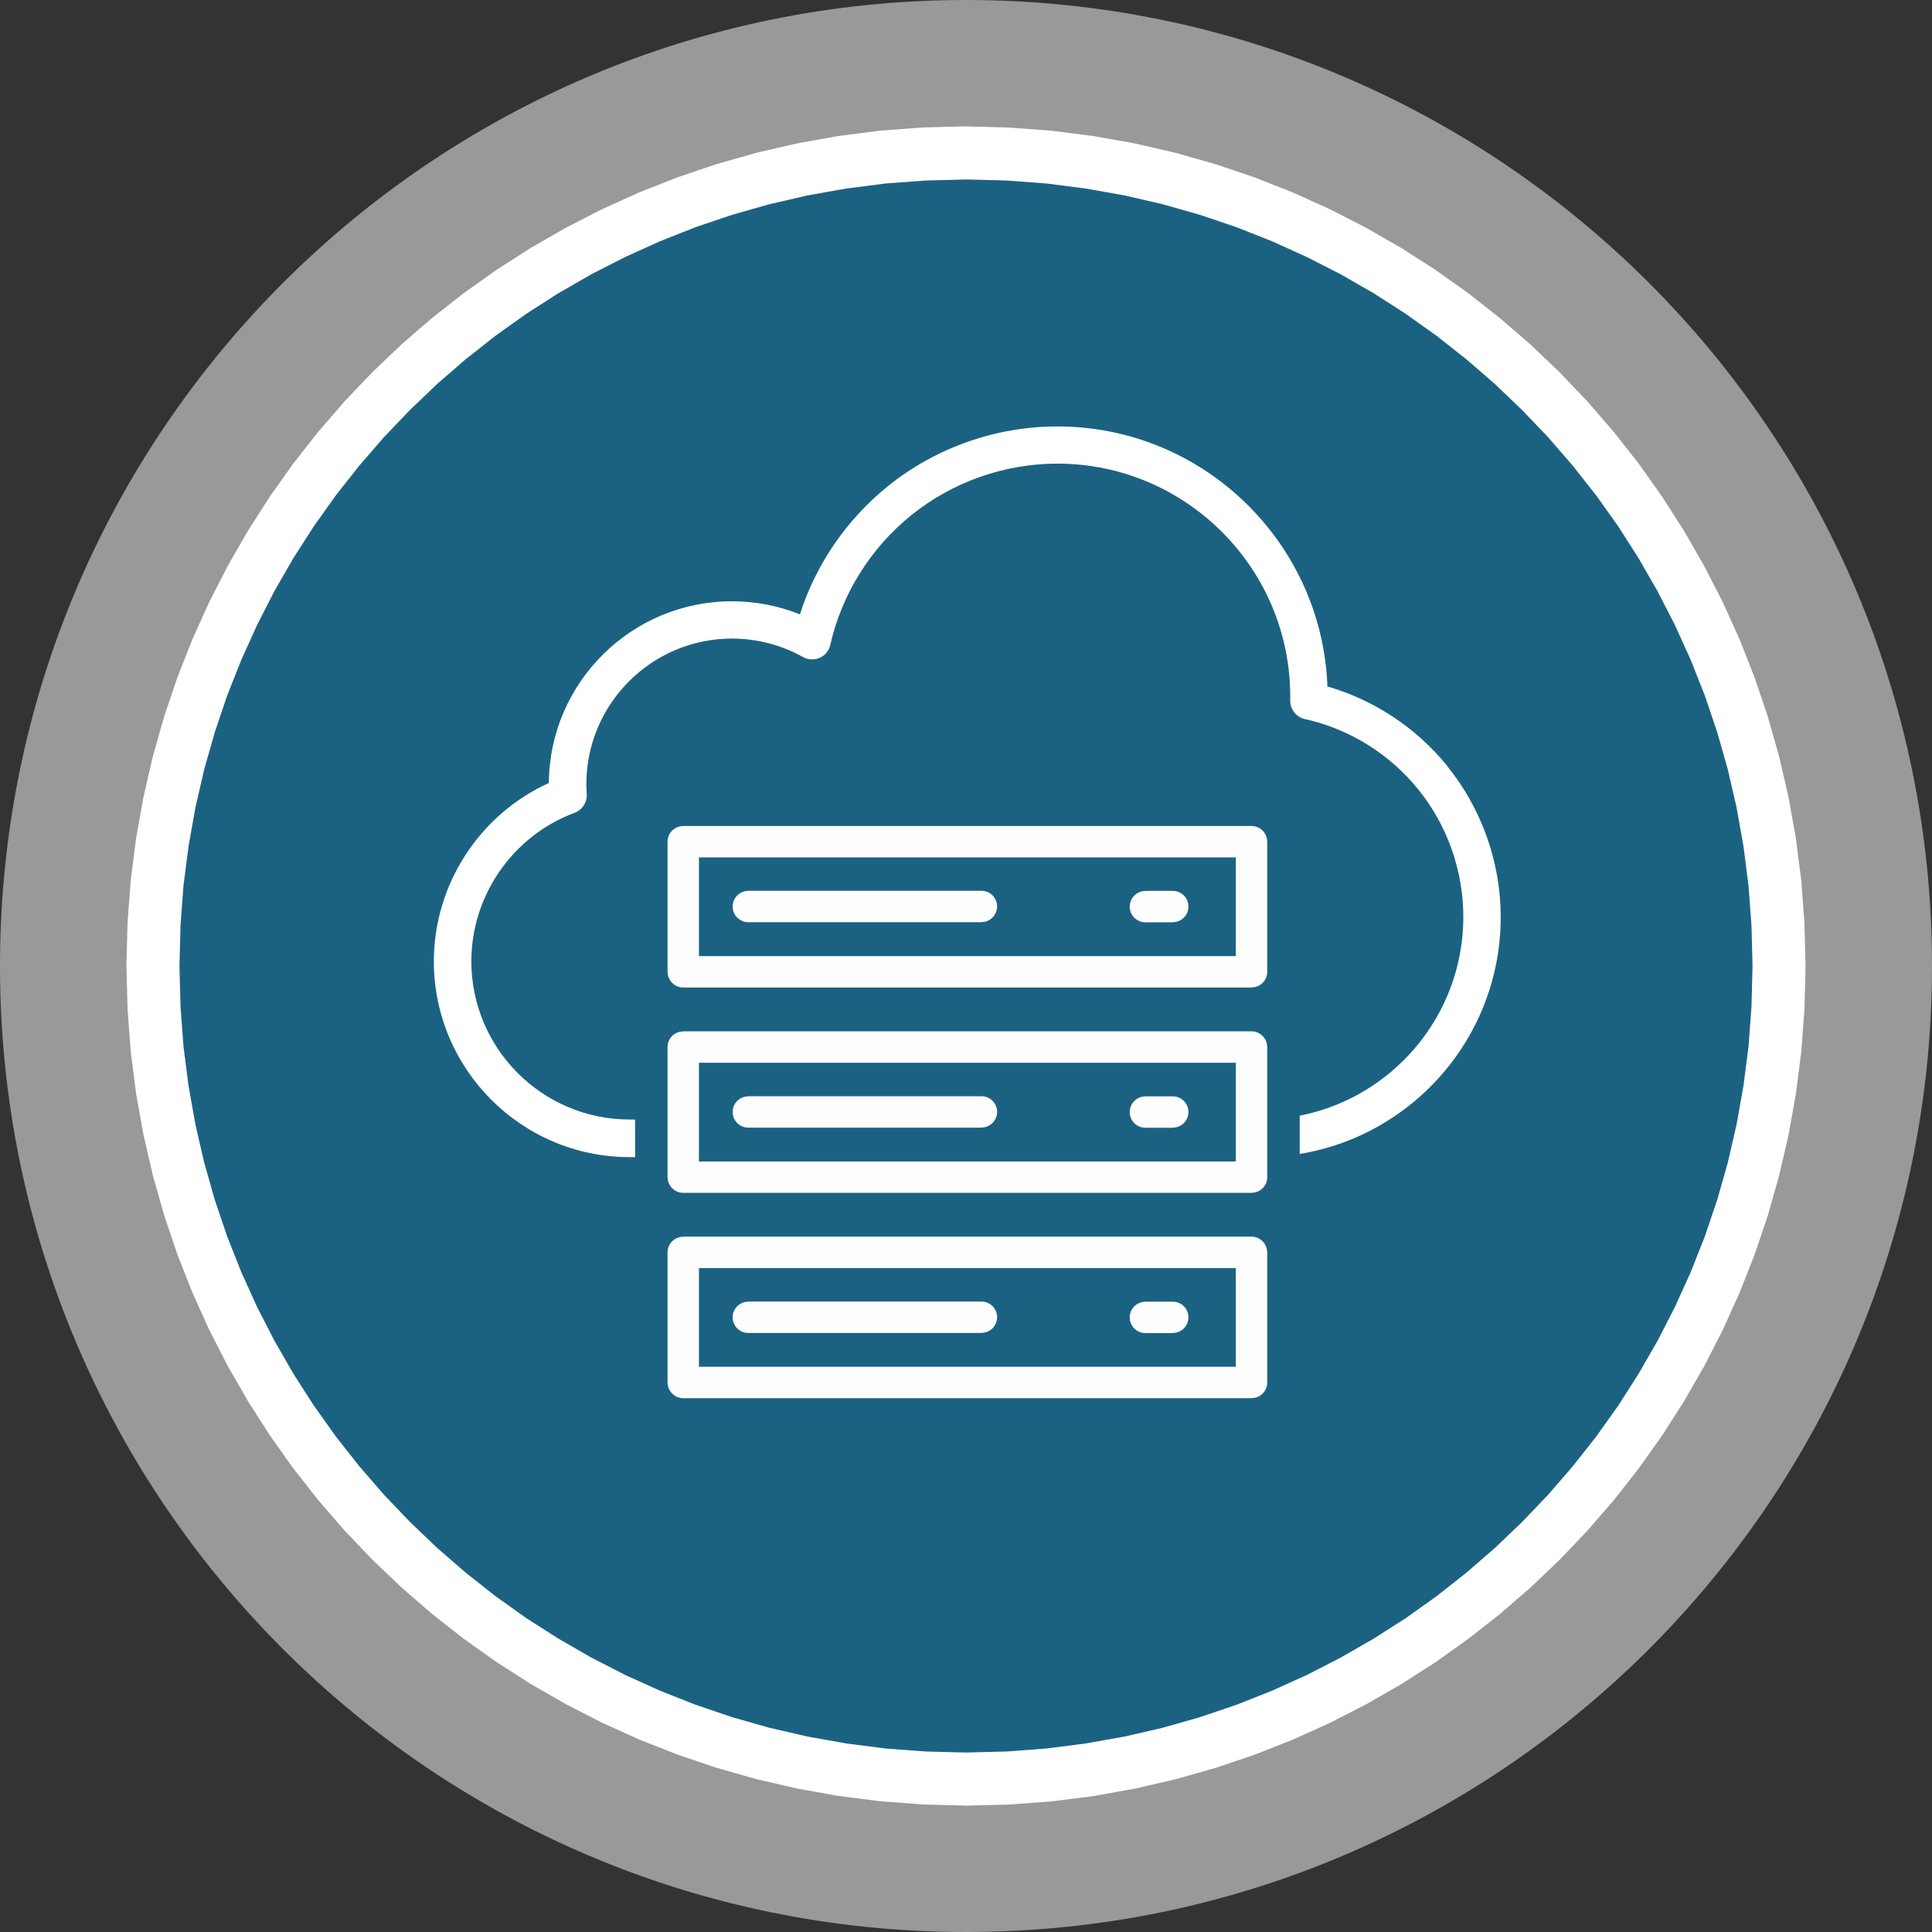
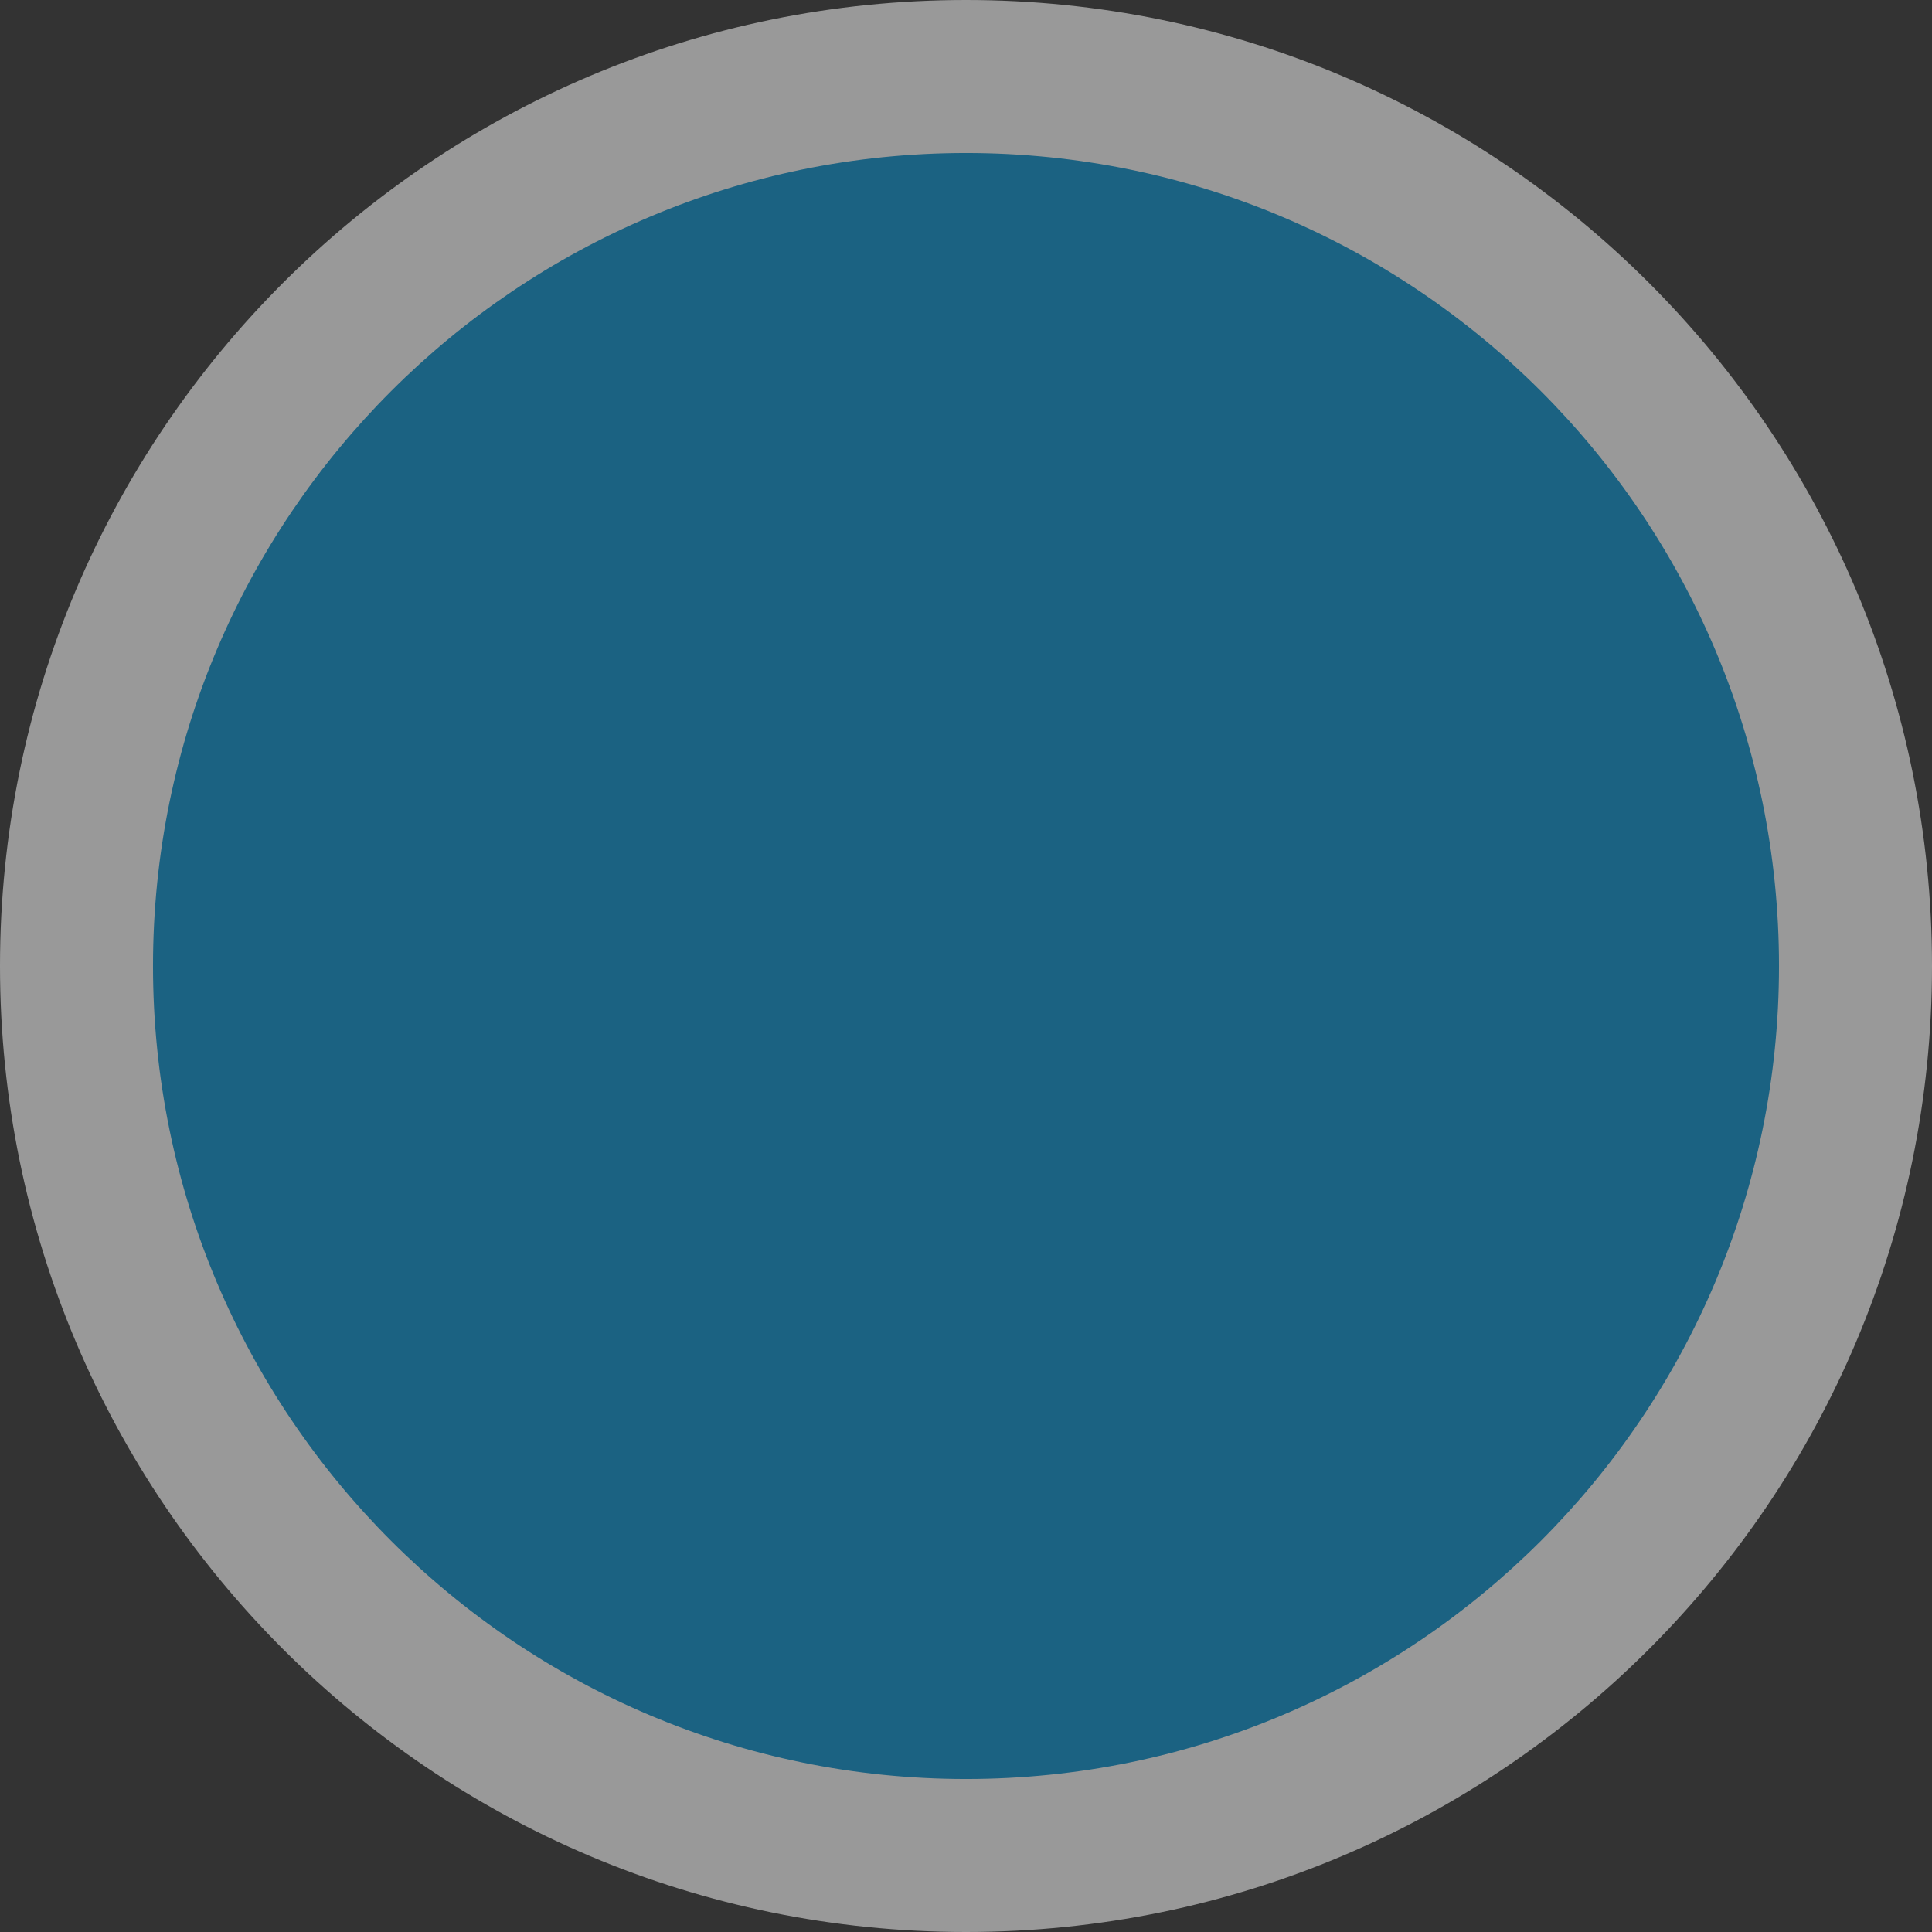
<svg xmlns="http://www.w3.org/2000/svg" xml:space="preserve" width="18mm" height="18mm" version="1.1" style="shape-rendering:geometricPrecision; text-rendering:geometricPrecision; image-rendering:optimizeQuality; fill-rule:evenodd; clip-rule:evenodd" viewBox="0 0 187.52 187.52">
  <rect x="0" y="0" width="187.52" height="187.52" fill="#333333" stroke="none" />
  <defs>
    <style type="text/css">
   
    .fil5 {fill:none}
    .fil1 {fill:#1B6282}
    .fil4 {fill:white}
    .fil3 {fill:#FEFEFE;fill-rule:nonzero}
    .fil2 {fill:white;fill-rule:nonzero}
    .fil0 {fill:white;fill-opacity:0.502}
   
  </style>
    <clipPath id="id0">
-       <path d="M43.28 38.16l103.78 0 0 77.87 -20.91 0 0 -11.58 -64.53 -1.33 0.04 12.14 -21.17 0.66 2.78 -77.76z" />
-     </clipPath>
+       </clipPath>
  </defs>
  <g id="Livello_x0020_1">
    <g id="_1855554504432">
-       <path class="fil0" d="M93.76 0c51.78,0 93.76,41.98 93.76,93.76 0,51.78 -41.98,93.76 -93.76,93.76 -51.78,0 -93.76,-41.98 -93.76,-93.76 0,-51.78 41.98,-93.76 93.76,-93.76z" />
+       <path class="fil0" d="M93.76 0c51.78,0 93.76,41.98 93.76,93.76 0,51.78 -41.98,93.76 -93.76,93.76 -51.78,0 -93.76,-41.98 -93.76,-93.76 0,-51.78 41.98,-93.76 93.76,-93.76" />
      <g>
        <g>
          <path class="fil1" d="M93.76 14.85c43.58,0 78.91,35.33 78.91,78.91 0,43.58 -35.33,78.91 -78.91,78.91 -43.58,0 -78.91,-35.33 -78.91,-78.91 0,-43.58 35.33,-78.91 78.91,-78.91z" />
-           <path id="1" class="fil2" d="M175.25 93.76l-5.15 0 0 0 -0.1 -3.93 -0.29 -3.88 -0.49 -3.82 -0.67 -3.76 -0.85 -3.69 -1.03 -3.62 -1.2 -3.55 -1.37 -3.46 -1.53 -3.38 -1.69 -3.29 -1.84 -3.2 -1.98 -3.1 -2.13 -2.99 -2.27 -2.88 -2.4 -2.77 -2.53 -2.65 -2.65 -2.53 -2.77 -2.4 -2.88 -2.27 -2.99 -2.13 -3.1 -1.99 -3.2 -1.84 -3.29 -1.68 -3.38 -1.53 -3.46 -1.37 -3.55 -1.2 -3.62 -1.03 -3.69 -0.85 -3.76 -0.67 -3.82 -0.49 -3.88 -0.29 -3.93 -0.1 0 -5.15 4.19 0.11 4.14 0.31 4.08 0.52 4.01 0.72 3.94 0.91 3.87 1.1 3.79 1.28 3.7 1.46 3.61 1.63 3.51 1.8 3.41 1.96 3.31 2.12 3.19 2.27 3.08 2.42 2.96 2.56 2.83 2.7 2.7 2.83 2.56 2.96 2.42 3.08 2.27 3.2 2.12 3.31 1.96 3.41 1.8 3.51 1.63 3.61 1.46 3.7 1.28 3.79 1.1 3.87 0.91 3.94 0.72 4.01 0.52 4.08 0.31 4.14 0.11 4.19 0 0zm-81.49 81.49l0 -5.15 0 0 3.93 -0.1 3.88 -0.29 3.82 -0.49 3.76 -0.67 3.69 -0.85 3.62 -1.03 3.54 -1.2 3.47 -1.37 3.38 -1.53 3.29 -1.69 3.2 -1.84 3.1 -1.98 2.99 -2.13 2.88 -2.27 2.77 -2.4 2.65 -2.53 2.53 -2.65 2.4 -2.77 2.27 -2.88 2.13 -2.99 1.98 -3.1 1.84 -3.2 1.69 -3.29 1.53 -3.38 1.37 -3.46 1.2 -3.55 1.03 -3.62 0.85 -3.69 0.67 -3.76 0.49 -3.82 0.29 -3.88 0.1 -3.93 5.15 0 -0.11 4.19 -0.31 4.14 -0.52 4.08 -0.72 4.01 -0.91 3.94 -1.1 3.87 -1.28 3.79 -1.46 3.7 -1.63 3.61 -1.8 3.51 -1.96 3.41 -2.12 3.31 -2.27 3.2 -2.42 3.08 -2.56 2.96 -2.7 2.83 -2.83 2.7 -2.96 2.56 -3.08 2.42 -3.19 2.27 -3.31 2.12 -3.41 1.96 -3.51 1.8 -3.61 1.63 -3.7 1.46 -3.79 1.28 -3.87 1.1 -3.94 0.91 -4.01 0.72 -4.08 0.52 -4.14 0.31 -4.19 0.11 0 0zm-81.49 -81.49l5.15 0 0 0 0.1 3.93 0.29 3.88 0.49 3.82 0.67 3.76 0.85 3.69 1.03 3.62 1.2 3.55 1.37 3.46 1.53 3.38 1.69 3.29 1.84 3.2 1.99 3.1 2.13 2.99 2.27 2.88 2.4 2.77 2.53 2.65 2.65 2.53 2.77 2.4 2.88 2.27 2.99 2.13 3.1 1.98 3.2 1.84 3.29 1.69 3.38 1.53 3.47 1.37 3.54 1.2 3.62 1.03 3.69 0.85 3.76 0.67 3.82 0.49 3.88 0.29 3.93 0.1 0 5.15 -4.19 -0.11 -4.14 -0.31 -4.08 -0.52 -4.01 -0.72 -3.94 -0.91 -3.87 -1.1 -3.79 -1.28 -3.7 -1.46 -3.61 -1.63 -3.51 -1.8 -3.41 -1.96 -3.31 -2.12 -3.2 -2.27 -3.08 -2.42 -2.96 -2.56 -2.83 -2.7 -2.7 -2.83 -2.56 -2.96 -2.42 -3.08 -2.27 -3.2 -2.12 -3.31 -1.96 -3.41 -1.8 -3.51 -1.63 -3.61 -1.46 -3.7 -1.28 -3.79 -1.1 -3.87 -0.91 -3.94 -0.72 -4.01 -0.52 -4.08 -0.31 -4.14 -0.11 -4.19 0 0zm81.49 -81.49l0 5.15 0 0 -3.93 0.1 -3.88 0.29 -3.82 0.49 -3.76 0.67 -3.69 0.85 -3.62 1.03 -3.55 1.2 -3.46 1.37 -3.38 1.53 -3.29 1.68 -3.2 1.84 -3.1 1.99 -2.99 2.13 -2.88 2.27 -2.77 2.4 -2.65 2.53 -2.53 2.65 -2.4 2.77 -2.27 2.88 -2.13 2.99 -1.99 3.1 -1.84 3.2 -1.68 3.29 -1.53 3.38 -1.37 3.46 -1.2 3.55 -1.03 3.62 -0.85 3.69 -0.67 3.76 -0.49 3.82 -0.29 3.88 -0.1 3.93 -5.15 0 0.11 -4.19 0.31 -4.14 0.52 -4.08 0.72 -4.01 0.91 -3.94 1.1 -3.87 1.28 -3.79 1.46 -3.7 1.63 -3.61 1.8 -3.51 1.96 -3.41 2.12 -3.31 2.27 -3.2 2.42 -3.08 2.56 -2.96 2.7 -2.83 2.83 -2.7 2.96 -2.56 3.08 -2.42 3.2 -2.27 3.31 -2.12 3.41 -1.96 3.51 -1.8 3.61 -1.63 3.7 -1.46 3.79 -1.28 3.87 -1.1 3.94 -0.91 4.01 -0.72 4.08 -0.52 4.14 -0.31 4.19 -0.11 0 0z" />
        </g>
        <g>
          <g>
            <g>
-               <path class="fil3" d="M121.47 123.08l-55.15 0 0 -3.05 55.15 0 1.52 1.52 -1.52 1.52zm0 -3.05c0.84,0 1.52,0.68 1.52,1.52 0,0.84 -0.68,1.52 -1.52,1.52l0 -3.05zm-1.52 14.15l0 -12.63 3.05 0 0 12.63 -1.52 1.52 -1.52 -1.52zm3.05 0c0,0.84 -0.68,1.52 -1.52,1.52 -0.84,0 -1.52,-0.68 -1.52,-1.52l3.05 0zm-56.68 -1.52l55.15 0 0 3.05 -55.15 0 -1.52 -1.52 1.52 -1.52zm0 3.05c-0.84,0 -1.52,-0.68 -1.52,-1.52 0,-0.84 0.68,-1.52 1.52,-1.52l0 3.05zm1.52 -14.15l0 12.63 -3.05 0 0 -12.63 1.52 -1.52 1.52 1.52zm-3.05 0c0,-0.84 0.68,-1.52 1.52,-1.52 0.84,0 1.52,0.68 1.52,1.52l-3.05 0zm56.68 -18.41l-55.15 0 0 -3.05 55.15 0 1.52 1.52 -1.52 1.52zm0 -3.05c0.84,0 1.52,0.68 1.52,1.52 0,0.84 -0.68,1.52 -1.52,1.52l0 -3.05zm-1.52 14.15l0 -12.63 3.05 0 0 12.63 -1.52 1.52 -1.52 -1.52zm3.05 0c0,0.84 -0.68,1.52 -1.52,1.52 -0.84,0 -1.52,-0.68 -1.52,-1.52l3.05 0zm-56.68 -1.52l55.15 0 0 3.05 -55.15 0 -1.52 -1.52 1.52 -1.52zm0 3.05c-0.84,0 -1.52,-0.68 -1.52,-1.52 0,-0.84 0.68,-1.52 1.52,-1.52l0 3.05zm1.52 -14.15l0 12.63 -3.05 0 0 -12.63 1.52 -1.52 1.52 1.52zm-3.05 0c0,-0.84 0.68,-1.52 1.52,-1.52 0.84,0 1.52,0.68 1.52,1.52l-3.05 0zm56.68 -18.41l-55.15 0 0 -3.05 55.15 0 1.52 1.52 -1.52 1.52zm0 -3.05c0.84,0 1.52,0.68 1.52,1.52 0,0.84 -0.68,1.52 -1.52,1.52l0 -3.05zm-1.52 14.15l0 -12.63 3.05 0 0 12.63 -1.52 1.52 -1.52 -1.52zm3.05 0c0,0.84 -0.68,1.52 -1.52,1.52 -0.84,0 -1.52,-0.68 -1.52,-1.52l3.05 0zm-56.68 -1.52l55.15 0 0 3.05 -55.15 0 -1.52 -1.52 1.52 -1.52zm0 3.05c-0.84,0 -1.52,-0.68 -1.52,-1.52 0,-0.84 0.68,-1.52 1.52,-1.52l0 3.05zm1.52 -14.15l0 12.63 -3.05 0 0 -12.63 1.52 -1.52 1.52 1.52zm-3.05 0c0,-0.84 0.68,-1.52 1.52,-1.52 0.84,0 1.52,0.68 1.52,1.52l-3.05 0z" />
-             </g>
+               </g>
            <g>
-               <path class="fil3" d="M111.17 129.39c-0.84,0 -1.52,-0.68 -1.52,-1.52 0,-0.84 0.68,-1.52 1.52,-1.52l0 3.05zm2.66 0l-2.66 0 0 -3.05 2.66 0 0 3.05zm0 -3.05c0.84,0 1.52,0.68 1.52,1.52 0,0.84 -0.68,1.52 -1.52,1.52l0 -3.05zm-2.66 -16.88c-0.84,0 -1.52,-0.68 -1.52,-1.52 0,-0.84 0.68,-1.52 1.52,-1.52l0 3.05zm2.66 0l-2.66 0 0 -3.05 2.66 0 0 3.05zm0 -3.05c0.84,0 1.52,0.68 1.52,1.52 0,0.84 -0.68,1.52 -1.52,1.52l0 -3.05zm-2.66 -16.89c-0.84,0 -1.52,-0.68 -1.52,-1.52 0,-0.84 0.68,-1.52 1.52,-1.52l0 3.05zm2.66 0l-2.66 0 0 -3.05 2.66 0 0 3.05zm0 -3.05c0.84,0 1.52,0.68 1.52,1.52 0,0.84 -0.68,1.52 -1.52,1.52l0 -3.05zm-41.2 42.91c-0.84,0 -1.52,-0.68 -1.52,-1.52 0,-0.84 0.68,-1.52 1.52,-1.52l0 3.05zm22.63 0l-22.63 0 0 -3.05 22.63 0 0 3.05zm0 -3.05c0.84,0 1.52,0.68 1.52,1.52 0,0.84 -0.68,1.52 -1.52,1.52l0 -3.05zm-22.63 -16.88c-0.84,0 -1.52,-0.68 -1.52,-1.52 0,-0.84 0.68,-1.52 1.52,-1.52l0 3.05zm22.63 0l-22.63 0 0 -3.05 22.63 0 0 3.05zm0 -3.05c0.84,0 1.52,0.68 1.52,1.52 0,0.84 -0.68,1.52 -1.52,1.52l0 -3.05zm-22.63 -16.89c-0.84,0 -1.52,-0.68 -1.52,-1.52 0,-0.84 0.68,-1.52 1.52,-1.52l0 3.05zm22.63 0l-22.63 0 0 -3.05 22.63 0 0 3.05zm0 -3.05c0.84,0 1.52,0.68 1.52,1.52 0,0.84 -0.68,1.52 -1.52,1.52l0 -3.05z" />
-             </g>
+               </g>
          </g>
          <g>
     </g>
          <g style="clip-path:url(#id0)">
            <g>
              <path class="fil4" d="M140.46 74.33c-3,-3.69 -7.08,-6.39 -11.62,-7.7 -0.52,-14.01 -12.08,-25.24 -26.21,-25.24 -5.98,0 -11.84,2.07 -16.48,5.82 -3.99,3.23 -6.96,7.57 -8.51,12.42 -2.09,-0.84 -4.33,-1.27 -6.6,-1.27 -9.76,0 -17.7,7.9 -17.77,17.64 -6.73,3.05 -11.16,9.85 -11.16,17.31 0,10.47 8.52,19 18.99,19l61.27 0c12.84,0 23.29,-10.45 23.29,-23.29 0,-5.33 -1.85,-10.54 -5.2,-14.67zm-18.08 34.33l-61.27 0c-8.47,0 -15.36,-6.89 -15.36,-15.36 0,-6.39 4.03,-12.18 10.02,-14.41 0.75,-0.28 1.23,-1.02 1.18,-1.82 -0.03,-0.37 -0.04,-0.67 -0.04,-0.95 0,-7.8 6.34,-14.14 14.14,-14.14 2.41,0 4.79,0.62 6.89,1.79 0.5,0.28 1.1,0.31 1.62,0.08 0.52,-0.23 0.91,-0.7 1.03,-1.26 1.11,-4.92 3.9,-9.38 7.84,-12.57 4,-3.23 9.04,-5.02 14.2,-5.02 12.46,0 22.6,10.14 22.6,22.6 0,0.11 -0,0.21 -0,0.32l-0 0.07c-0.01,0.86 0.58,1.62 1.42,1.8 4.3,0.95 8.2,3.37 10.99,6.81 2.83,3.49 4.39,7.89 4.39,12.39 0,10.84 -8.82,19.66 -19.66,19.66z" />
            </g>
          </g>
-           <polygon class="fil5" points="43.28,38.16 147.06,38.16 147.06,116.03 126.15,116.03 126.15,104.45 61.62,103.12 61.66,115.26 40.5,115.91 " />
        </g>
      </g>
    </g>
  </g>
</svg>